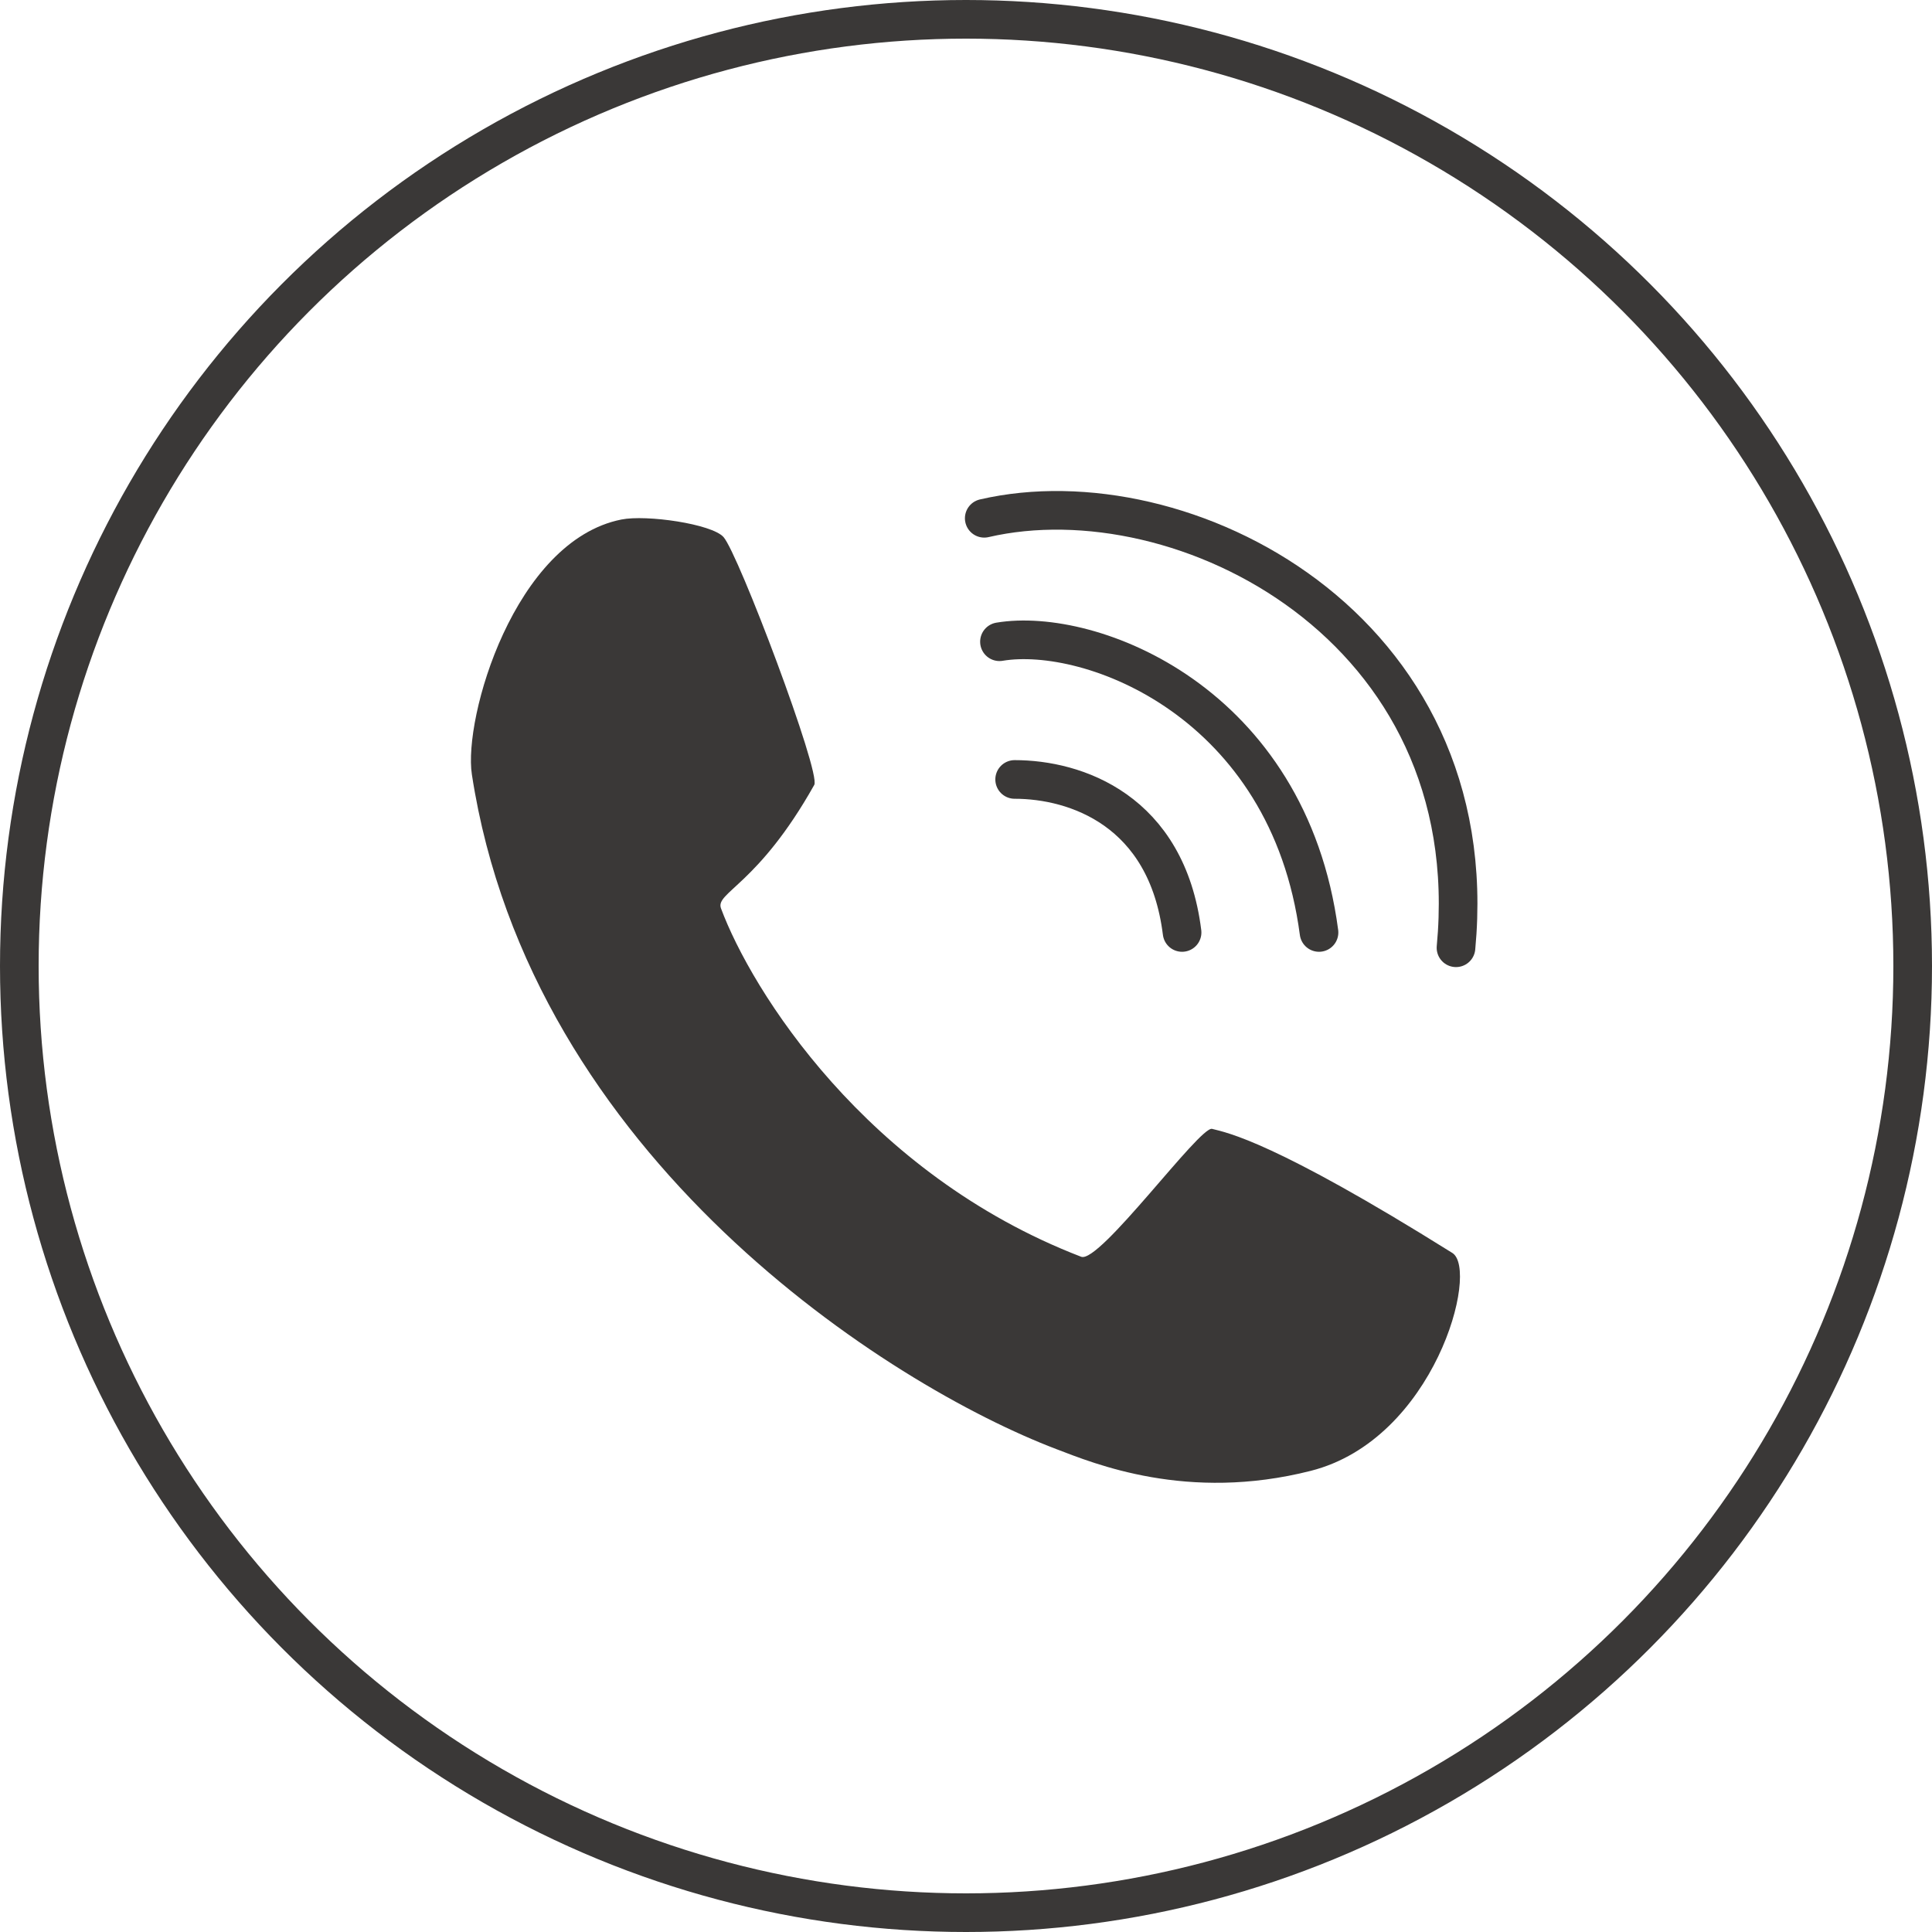
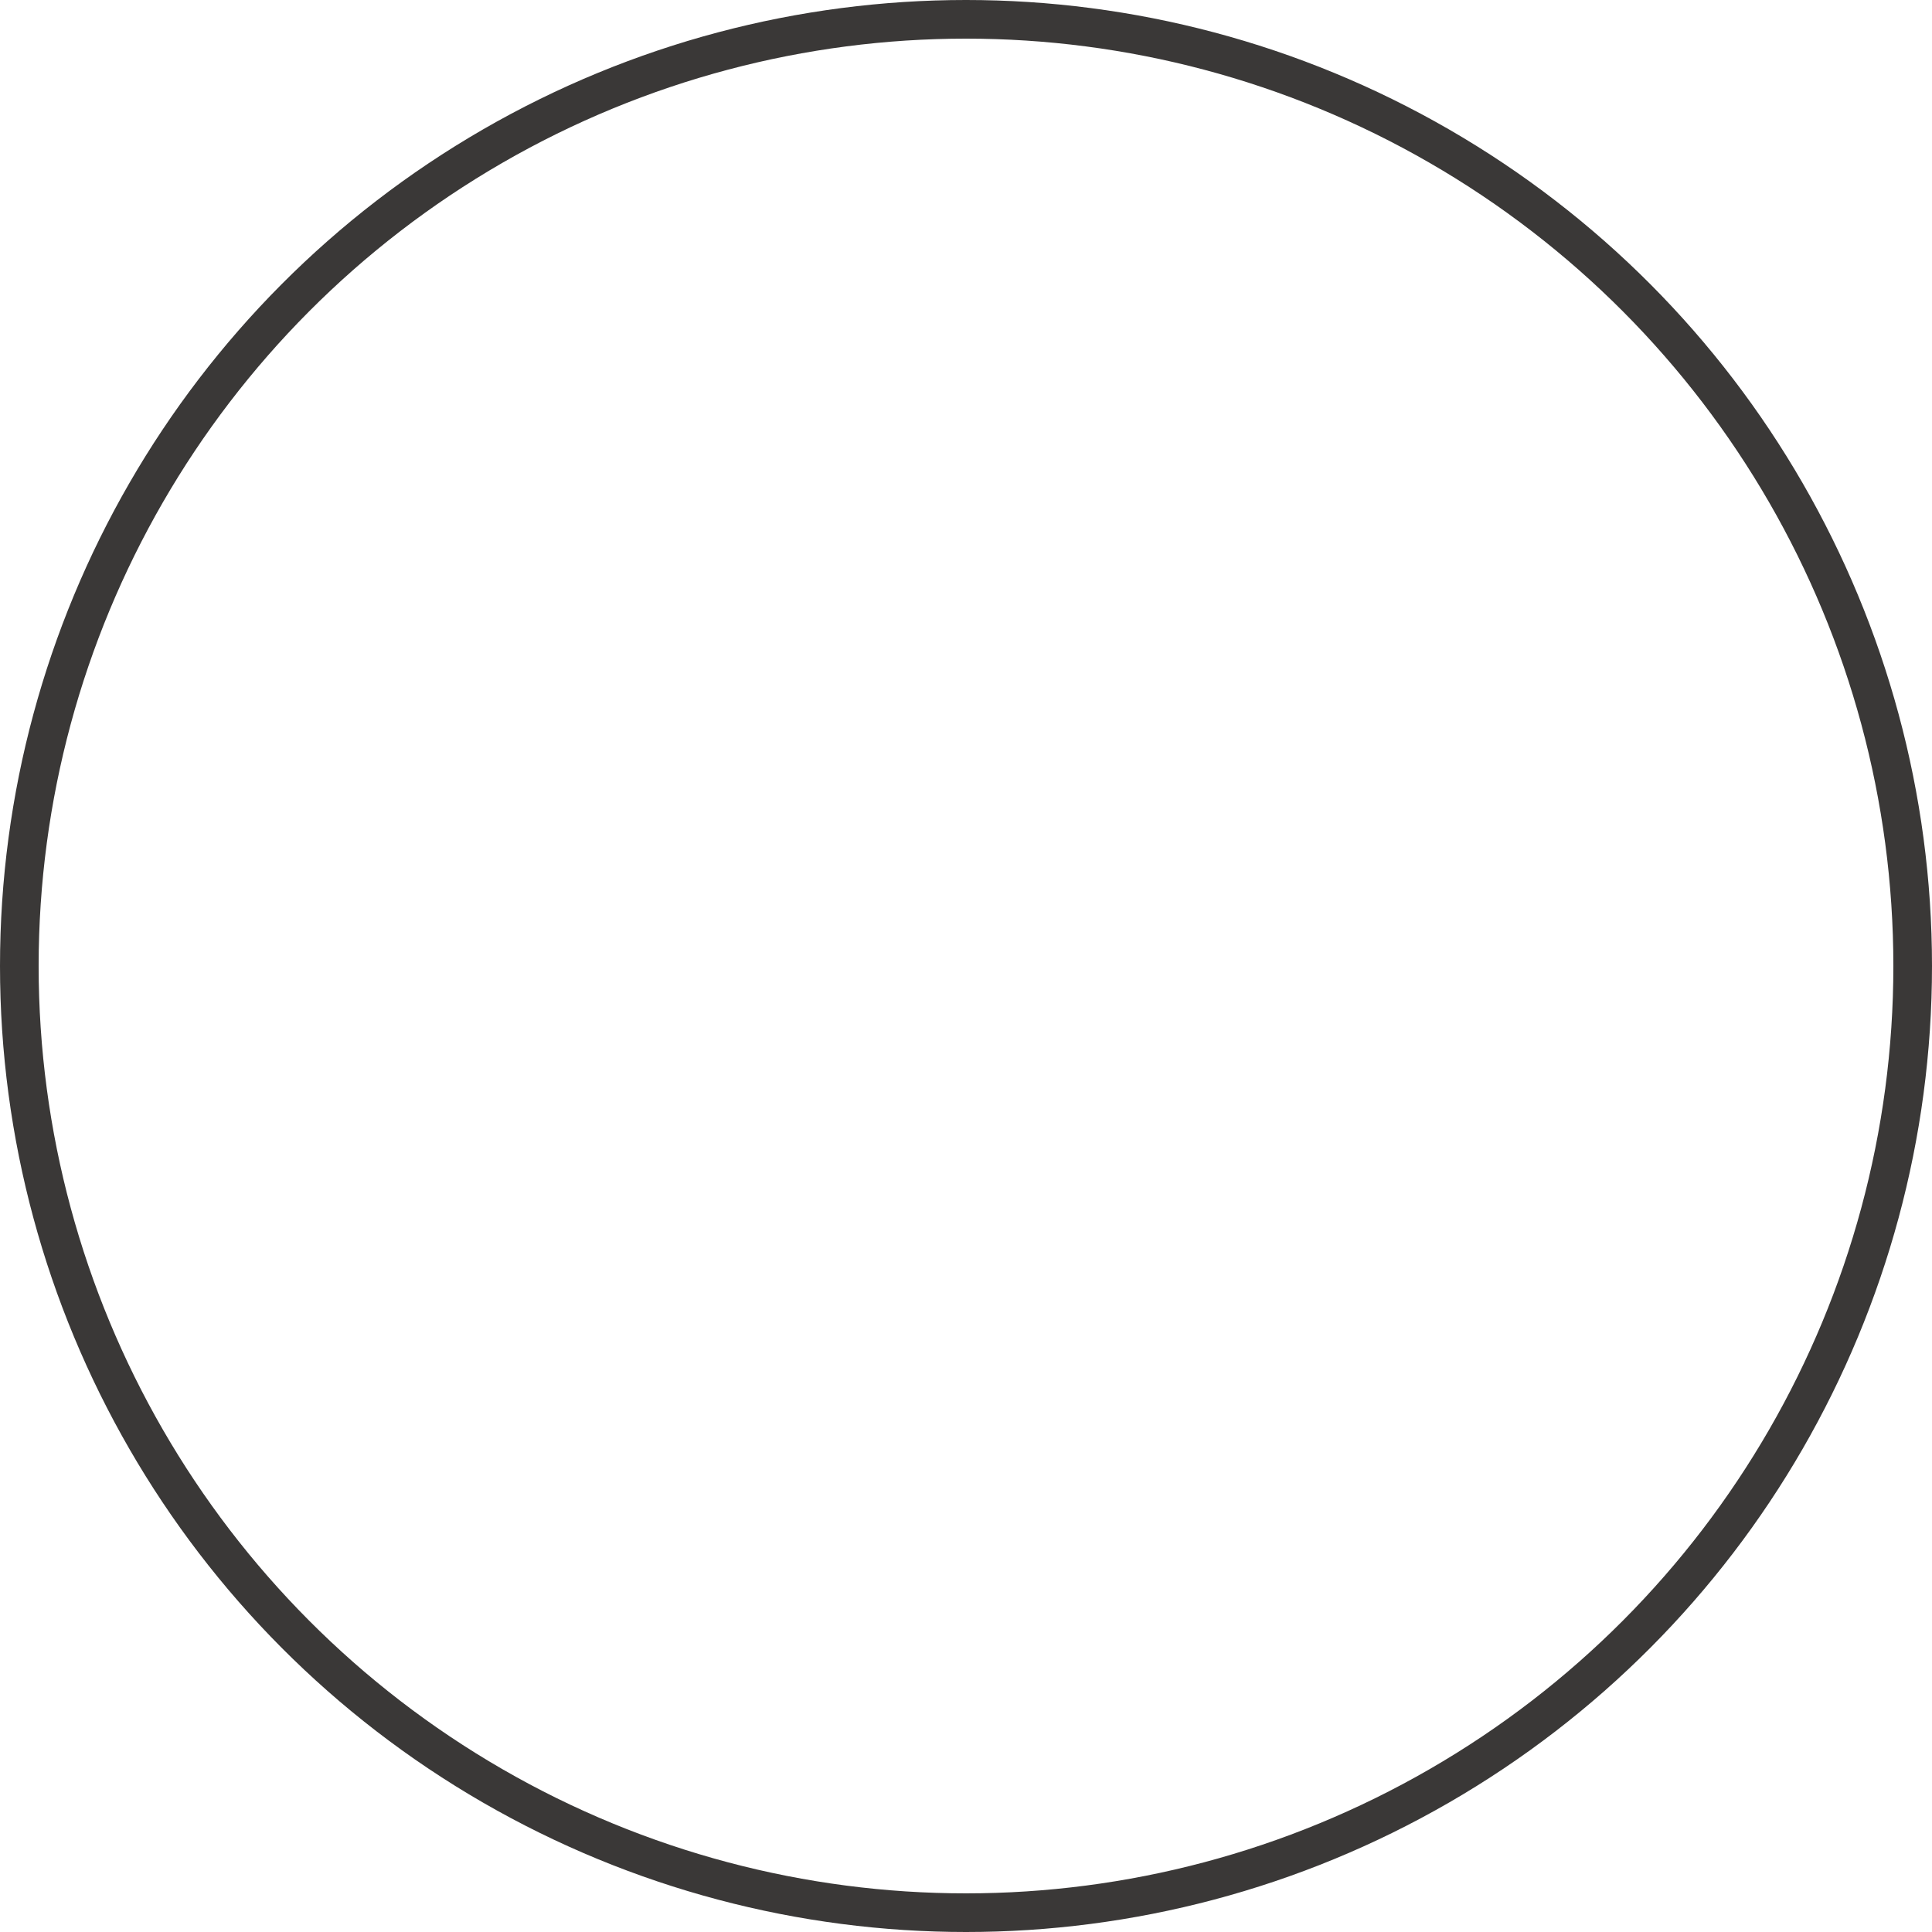
<svg xmlns="http://www.w3.org/2000/svg" width="50" height="50" viewBox="0 0 50 50" fill="none">
  <circle cx="25" cy="25" r="24.5" stroke="#3A3837" />
-   <path d="M18.723 13.897C18.416 13.559 16.734 13.315 16.082 13.445C13.313 13.997 11.987 18.578 12.212 20.043C13.734 29.973 23.032 35.865 27.336 37.502C28.31 37.873 30.722 38.879 33.924 38.065C37.126 37.251 38.291 32.867 37.586 32.426C32.967 29.536 31.768 29.316 31.369 29.215C31.051 29.135 28.457 32.708 27.981 32.525C22.406 30.379 19.443 25.619 18.659 23.508C18.506 23.096 19.616 22.908 21.073 20.313C21.25 19.998 19.106 14.319 18.723 13.897Z" fill="#3A3837" />
-   <path d="M26.259 20.172C27.835 20.172 30.198 20.964 30.592 24.132M25.866 16.608C28.229 16.212 33.349 18.165 34.136 24.132M25.472 13.413C30.592 12.226 38.469 16.213 37.681 24.528" stroke="#3A3837" stroke-linecap="round" stroke-linejoin="round" />
</svg>